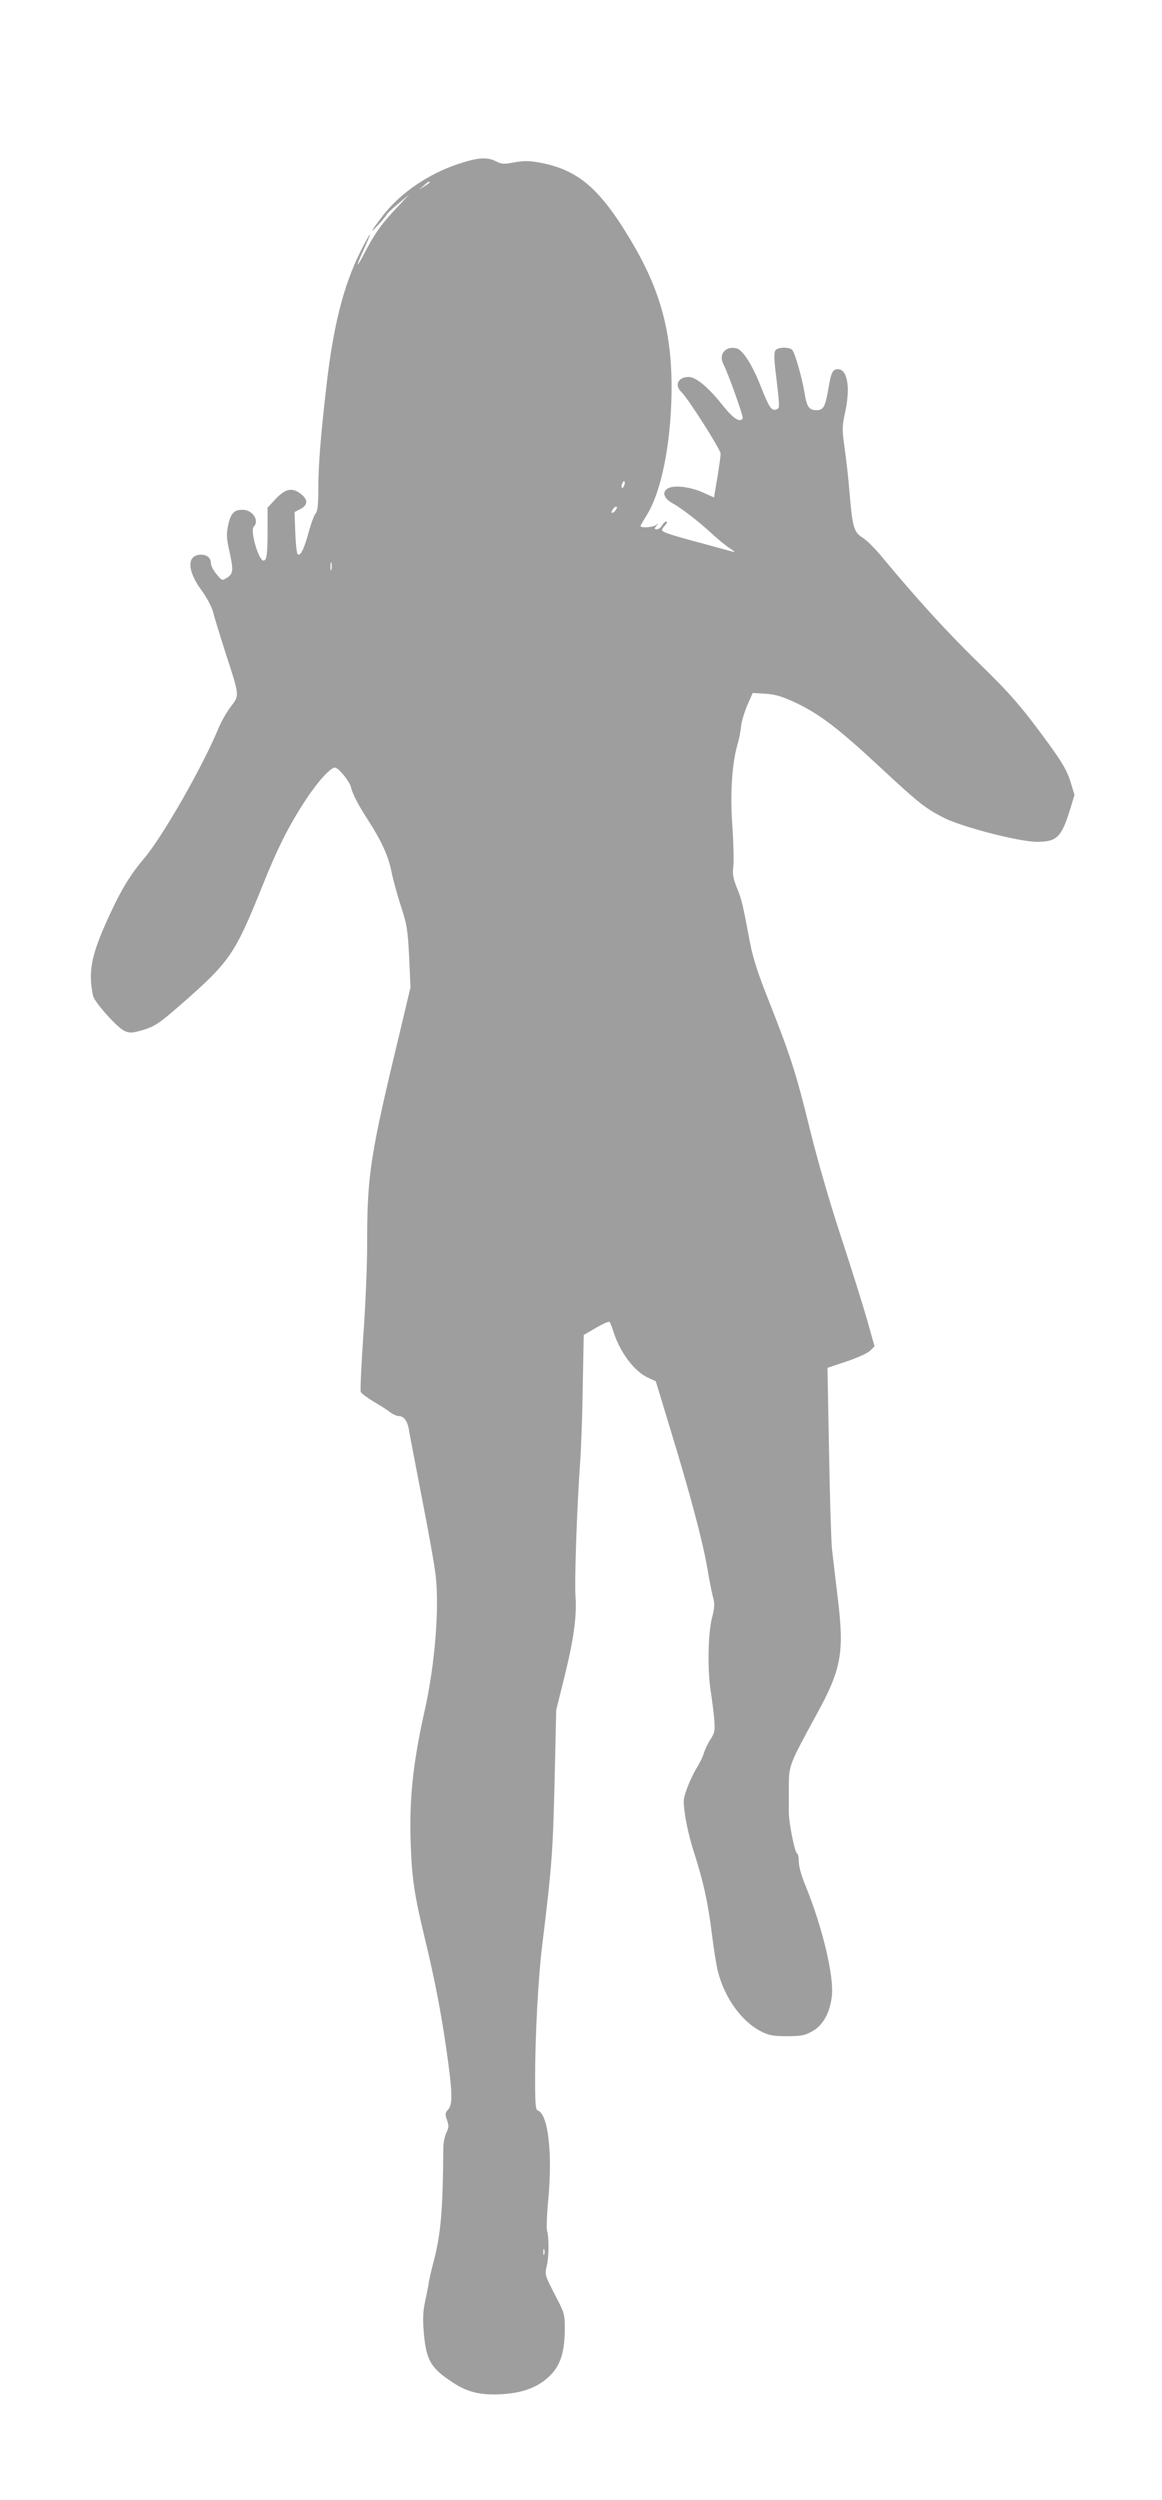
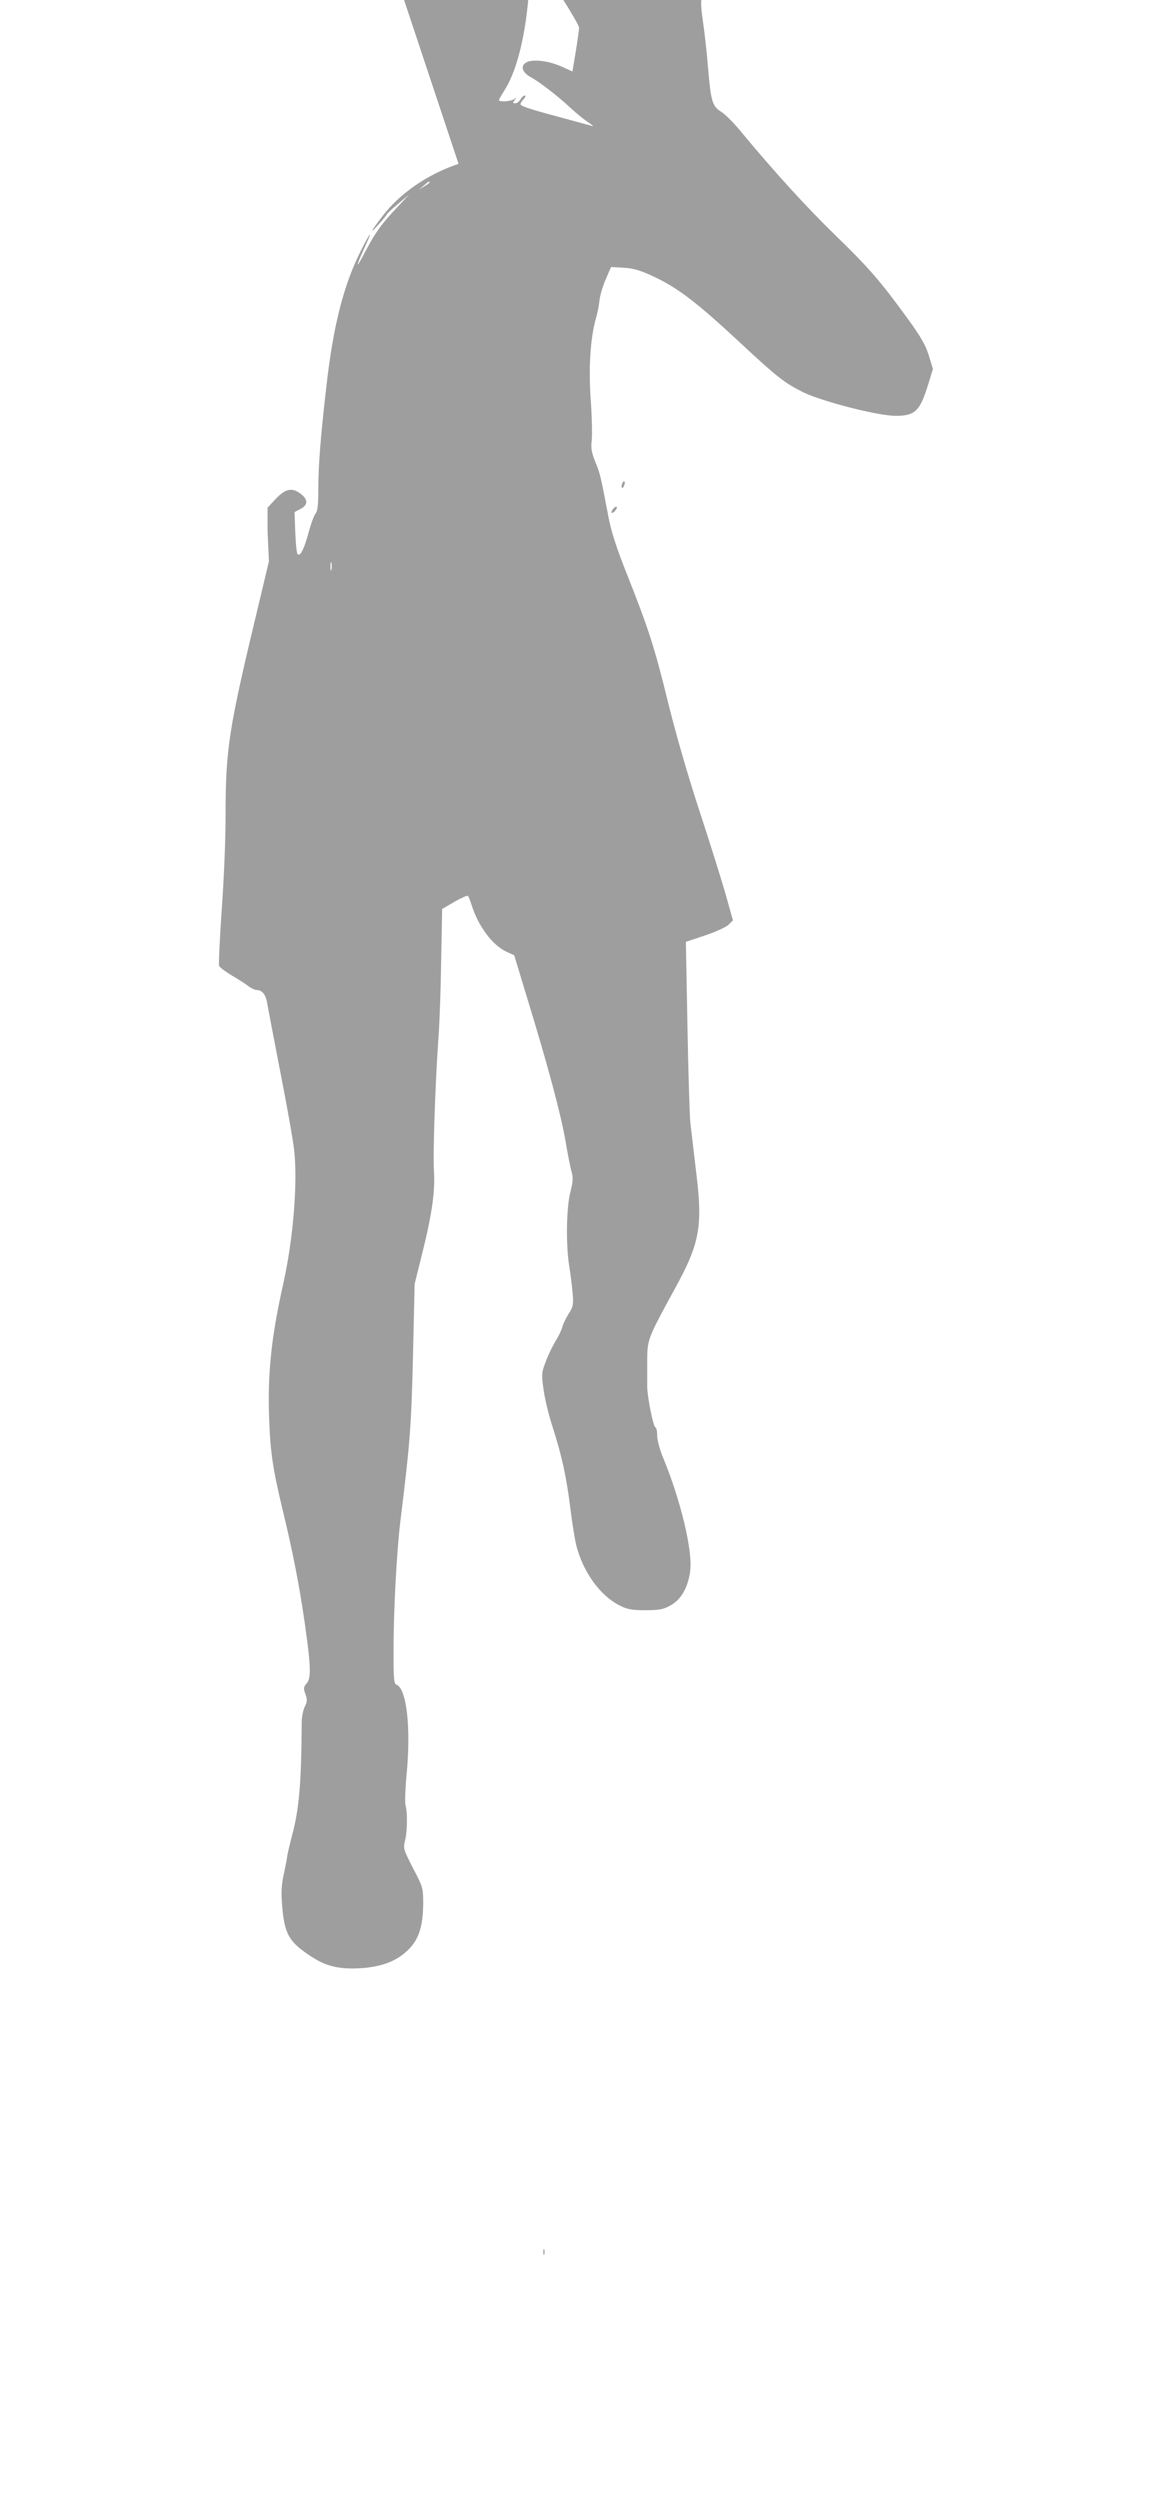
<svg xmlns="http://www.w3.org/2000/svg" version="1.0" width="595pt" height="1280pt" viewBox="0 0 595 1280" preserveAspectRatio="xMidYMid meet">
  <g transform="translate(0,1280) scale(0.1,-0.1)" fill="#9e9e9e" stroke="none">
-     <path d="M2348 11961 c-155 -51 -301 -151 -390 -268 -60 -79 -69 -97 -20 -43 23 25 41 48 42 51 0 4 26 28 58 55 l57 48 -60 -64 c-83 -88 -111 -128 -162 -223 -51 -99 -56 -94 -9 9 19 41 33 74 30 74 -2 0 -24 -39 -48 -87 -87 -175 -140 -382 -175 -693 -29 -252 -41 -400 -41 -524 0 -80 -4 -114 -14 -125 -8 -9 -24 -53 -36 -98 -23 -85 -43 -124 -56 -110 -5 5 -10 55 -12 112 l-4 103 32 17 c38 20 38 49 -2 78 -43 32 -76 25 -125 -26 l-43 -46 0 -120 c0 -119 -4 -151 -21 -151 -25 0 -69 154 -50 173 31 31 -5 87 -57 87 -43 0 -60 -18 -73 -75 -10 -46 -10 -66 4 -130 23 -104 22 -121 -9 -142 -27 -17 -27 -17 -55 17 -16 19 -29 44 -29 55 0 28 -19 45 -50 45 -74 0 -73 -79 0 -180 27 -36 53 -85 60 -110 6 -25 35 -119 64 -210 74 -228 73 -218 27 -279 -22 -29 -49 -77 -62 -109 -82 -198 -285 -553 -381 -667 -78 -92 -126 -174 -198 -336 -74 -168 -88 -249 -64 -366 6 -33 127 -168 163 -182 24 -11 40 -10 88 4 63 18 91 37 197 130 252 220 278 258 416 600 80 201 139 318 225 449 60 92 127 166 150 166 18 0 74 -69 82 -100 8 -35 36 -89 87 -168 68 -105 103 -181 120 -262 8 -41 30 -122 49 -180 31 -94 35 -122 42 -260 l7 -155 -50 -210 c-158 -656 -172 -746 -172 -1104 0 -113 -9 -327 -20 -474 -10 -147 -16 -275 -13 -283 3 -8 33 -30 66 -50 34 -20 72 -44 85 -55 14 -10 33 -19 43 -19 27 0 46 -25 53 -72 4 -24 34 -179 66 -346 33 -167 65 -347 71 -400 19 -166 -4 -453 -55 -683 -62 -276 -81 -460 -73 -689 6 -178 19 -263 72 -483 50 -207 83 -377 110 -565 32 -223 34 -286 10 -312 -16 -18 -17 -25 -6 -55 10 -28 9 -39 -3 -63 -8 -16 -15 -49 -16 -73 -2 -326 -13 -450 -50 -589 -12 -47 -24 -96 -25 -110 -2 -14 -10 -55 -18 -92 -11 -51 -13 -90 -7 -160 12 -143 36 -183 150 -257 76 -50 143 -65 251 -59 108 7 185 36 243 93 55 53 77 120 78 237 0 81 -1 85 -52 182 -49 96 -51 101 -41 142 12 46 13 145 2 183 -3 12 -1 82 6 155 23 240 0 440 -52 460 -13 4 -15 31 -15 168 0 211 16 510 35 668 51 415 56 485 65 860 l8 355 41 165 c48 193 65 314 58 414 -6 77 7 458 23 681 6 77 12 257 14 400 l5 260 63 37 c35 20 66 34 69 30 4 -4 12 -25 19 -47 34 -109 108 -207 179 -239 l39 -18 70 -231 c106 -346 170 -588 193 -722 11 -66 25 -136 31 -156 8 -29 7 -51 -7 -105 -20 -80 -23 -270 -5 -379 6 -38 14 -100 17 -136 5 -59 3 -70 -20 -106 -15 -23 -29 -54 -33 -69 -4 -16 -20 -48 -34 -71 -15 -24 -38 -71 -50 -104 -22 -57 -23 -67 -12 -143 6 -45 26 -131 46 -191 48 -150 71 -255 91 -415 9 -74 23 -162 31 -194 35 -136 121 -255 220 -306 41 -21 63 -25 134 -25 72 0 92 4 129 25 54 30 89 91 100 176 14 100 -48 359 -135 571 -20 47 -34 99 -34 122 0 23 -4 41 -8 41 -11 0 -42 152 -43 210 0 25 0 87 0 138 1 104 3 109 141 362 128 233 144 318 110 595 -12 99 -25 214 -30 255 -4 41 -11 267 -15 501 l-8 426 99 33 c54 18 108 43 120 55 l22 22 -39 139 c-22 76 -82 268 -134 426 -56 170 -121 395 -159 550 -70 286 -100 377 -211 658 -53 133 -80 216 -95 295 -38 202 -42 220 -67 280 -19 48 -23 70 -18 110 3 28 1 120 -5 205 -12 167 -2 318 26 418 9 29 17 73 19 96 3 24 17 72 32 106 l27 62 68 -4 c54 -4 87 -15 161 -50 120 -59 213 -130 430 -332 190 -177 227 -206 322 -254 97 -48 385 -122 476 -122 101 0 125 24 169 168 l22 72 -21 69 c-16 52 -41 96 -107 187 -141 194 -199 261 -372 429 -154 150 -316 329 -477 523 -37 46 -85 95 -106 108 -47 29 -54 53 -69 232 -6 75 -18 181 -26 234 -12 87 -12 105 2 170 30 133 14 228 -36 228 -26 0 -35 -18 -48 -98 -16 -94 -25 -112 -61 -112 -39 0 -50 17 -62 92 -12 72 -47 197 -62 216 -13 16 -72 16 -86 -1 -7 -10 -8 -38 -1 -98 24 -204 24 -198 5 -205 -24 -10 -37 10 -80 119 -41 105 -91 185 -122 193 -57 15 -95 -29 -69 -80 26 -52 104 -270 99 -278 -13 -23 -47 -2 -97 60 -78 99 -142 152 -180 152 -54 0 -74 -42 -37 -77 35 -34 201 -295 201 -316 0 -12 -8 -67 -17 -123 l-17 -101 -55 25 c-64 29 -148 40 -180 22 -33 -17 -23 -51 20 -75 46 -25 137 -95 206 -159 30 -28 71 -61 91 -74 20 -13 29 -21 19 -18 -10 3 -85 23 -165 45 -158 42 -202 57 -202 67 0 4 7 16 17 26 9 10 11 18 5 18 -6 0 -16 -9 -22 -20 -6 -11 -18 -20 -27 -20 -13 0 -13 3 -2 18 11 14 11 15 -1 5 -14 -13 -80 -18 -80 -6 0 3 14 27 30 53 69 108 117 324 127 570 13 338 -45 571 -211 846 -155 259 -266 353 -455 390 -58 11 -86 12 -136 3 -53 -10 -67 -10 -95 5 -46 23 -92 20 -192 -13z m-148 -95 c0 -2 -12 -11 -27 -20 l-28 -17 24 20 c23 21 31 25 31 17z m996 -1552 c-4 -9 -9 -15 -11 -12 -3 3 -3 13 1 22 4 9 9 15 11 12 3 -3 3 -13 -1 -22z m-46 -129 c-7 -9 -15 -13 -18 -10 -3 2 1 11 8 20 7 9 15 13 18 10 3 -2 -1 -11 -8 -20z m-1453 -302 c-3 -10 -5 -2 -5 17 0 19 2 27 5 18 2 -10 2 -26 0 -35z m1090 -8625 c-3 -7 -5 -2 -5 12 0 14 2 19 5 13 2 -7 2 -19 0 -25z" />
+     <path d="M2348 11961 c-155 -51 -301 -151 -390 -268 -60 -79 -69 -97 -20 -43 23 25 41 48 42 51 0 4 26 28 58 55 l57 48 -60 -64 c-83 -88 -111 -128 -162 -223 -51 -99 -56 -94 -9 9 19 41 33 74 30 74 -2 0 -24 -39 -48 -87 -87 -175 -140 -382 -175 -693 -29 -252 -41 -400 -41 -524 0 -80 -4 -114 -14 -125 -8 -9 -24 -53 -36 -98 -23 -85 -43 -124 -56 -110 -5 5 -10 55 -12 112 l-4 103 32 17 c38 20 38 49 -2 78 -43 32 -76 25 -125 -26 l-43 -46 0 -120 l7 -155 -50 -210 c-158 -656 -172 -746 -172 -1104 0 -113 -9 -327 -20 -474 -10 -147 -16 -275 -13 -283 3 -8 33 -30 66 -50 34 -20 72 -44 85 -55 14 -10 33 -19 43 -19 27 0 46 -25 53 -72 4 -24 34 -179 66 -346 33 -167 65 -347 71 -400 19 -166 -4 -453 -55 -683 -62 -276 -81 -460 -73 -689 6 -178 19 -263 72 -483 50 -207 83 -377 110 -565 32 -223 34 -286 10 -312 -16 -18 -17 -25 -6 -55 10 -28 9 -39 -3 -63 -8 -16 -15 -49 -16 -73 -2 -326 -13 -450 -50 -589 -12 -47 -24 -96 -25 -110 -2 -14 -10 -55 -18 -92 -11 -51 -13 -90 -7 -160 12 -143 36 -183 150 -257 76 -50 143 -65 251 -59 108 7 185 36 243 93 55 53 77 120 78 237 0 81 -1 85 -52 182 -49 96 -51 101 -41 142 12 46 13 145 2 183 -3 12 -1 82 6 155 23 240 0 440 -52 460 -13 4 -15 31 -15 168 0 211 16 510 35 668 51 415 56 485 65 860 l8 355 41 165 c48 193 65 314 58 414 -6 77 7 458 23 681 6 77 12 257 14 400 l5 260 63 37 c35 20 66 34 69 30 4 -4 12 -25 19 -47 34 -109 108 -207 179 -239 l39 -18 70 -231 c106 -346 170 -588 193 -722 11 -66 25 -136 31 -156 8 -29 7 -51 -7 -105 -20 -80 -23 -270 -5 -379 6 -38 14 -100 17 -136 5 -59 3 -70 -20 -106 -15 -23 -29 -54 -33 -69 -4 -16 -20 -48 -34 -71 -15 -24 -38 -71 -50 -104 -22 -57 -23 -67 -12 -143 6 -45 26 -131 46 -191 48 -150 71 -255 91 -415 9 -74 23 -162 31 -194 35 -136 121 -255 220 -306 41 -21 63 -25 134 -25 72 0 92 4 129 25 54 30 89 91 100 176 14 100 -48 359 -135 571 -20 47 -34 99 -34 122 0 23 -4 41 -8 41 -11 0 -42 152 -43 210 0 25 0 87 0 138 1 104 3 109 141 362 128 233 144 318 110 595 -12 99 -25 214 -30 255 -4 41 -11 267 -15 501 l-8 426 99 33 c54 18 108 43 120 55 l22 22 -39 139 c-22 76 -82 268 -134 426 -56 170 -121 395 -159 550 -70 286 -100 377 -211 658 -53 133 -80 216 -95 295 -38 202 -42 220 -67 280 -19 48 -23 70 -18 110 3 28 1 120 -5 205 -12 167 -2 318 26 418 9 29 17 73 19 96 3 24 17 72 32 106 l27 62 68 -4 c54 -4 87 -15 161 -50 120 -59 213 -130 430 -332 190 -177 227 -206 322 -254 97 -48 385 -122 476 -122 101 0 125 24 169 168 l22 72 -21 69 c-16 52 -41 96 -107 187 -141 194 -199 261 -372 429 -154 150 -316 329 -477 523 -37 46 -85 95 -106 108 -47 29 -54 53 -69 232 -6 75 -18 181 -26 234 -12 87 -12 105 2 170 30 133 14 228 -36 228 -26 0 -35 -18 -48 -98 -16 -94 -25 -112 -61 -112 -39 0 -50 17 -62 92 -12 72 -47 197 -62 216 -13 16 -72 16 -86 -1 -7 -10 -8 -38 -1 -98 24 -204 24 -198 5 -205 -24 -10 -37 10 -80 119 -41 105 -91 185 -122 193 -57 15 -95 -29 -69 -80 26 -52 104 -270 99 -278 -13 -23 -47 -2 -97 60 -78 99 -142 152 -180 152 -54 0 -74 -42 -37 -77 35 -34 201 -295 201 -316 0 -12 -8 -67 -17 -123 l-17 -101 -55 25 c-64 29 -148 40 -180 22 -33 -17 -23 -51 20 -75 46 -25 137 -95 206 -159 30 -28 71 -61 91 -74 20 -13 29 -21 19 -18 -10 3 -85 23 -165 45 -158 42 -202 57 -202 67 0 4 7 16 17 26 9 10 11 18 5 18 -6 0 -16 -9 -22 -20 -6 -11 -18 -20 -27 -20 -13 0 -13 3 -2 18 11 14 11 15 -1 5 -14 -13 -80 -18 -80 -6 0 3 14 27 30 53 69 108 117 324 127 570 13 338 -45 571 -211 846 -155 259 -266 353 -455 390 -58 11 -86 12 -136 3 -53 -10 -67 -10 -95 5 -46 23 -92 20 -192 -13z m-148 -95 c0 -2 -12 -11 -27 -20 l-28 -17 24 20 c23 21 31 25 31 17z m996 -1552 c-4 -9 -9 -15 -11 -12 -3 3 -3 13 1 22 4 9 9 15 11 12 3 -3 3 -13 -1 -22z m-46 -129 c-7 -9 -15 -13 -18 -10 -3 2 1 11 8 20 7 9 15 13 18 10 3 -2 -1 -11 -8 -20z m-1453 -302 c-3 -10 -5 -2 -5 17 0 19 2 27 5 18 2 -10 2 -26 0 -35z m1090 -8625 c-3 -7 -5 -2 -5 12 0 14 2 19 5 13 2 -7 2 -19 0 -25z" />
  </g>
</svg>